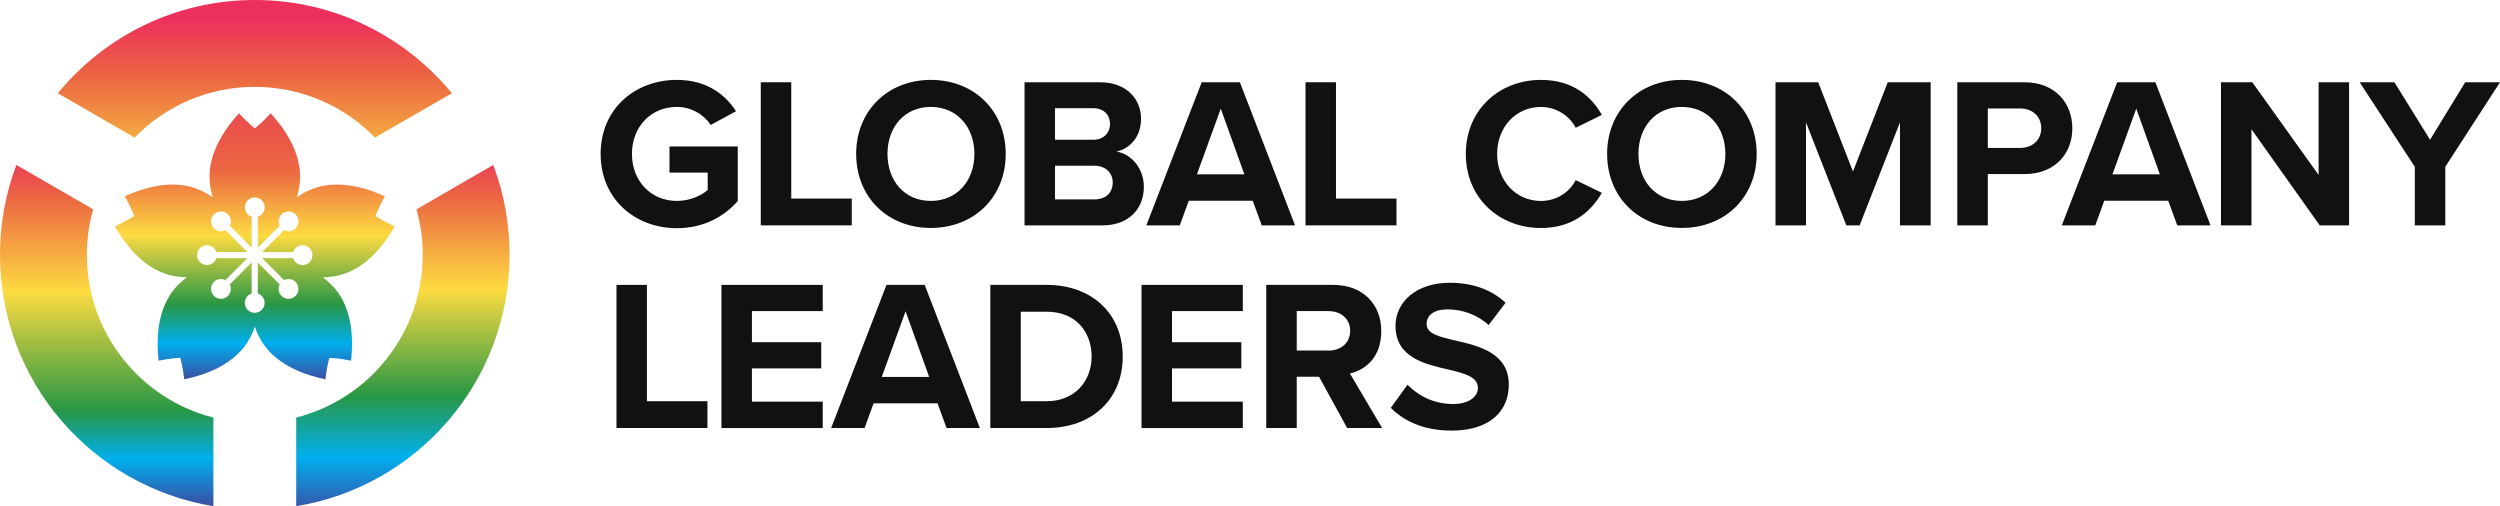
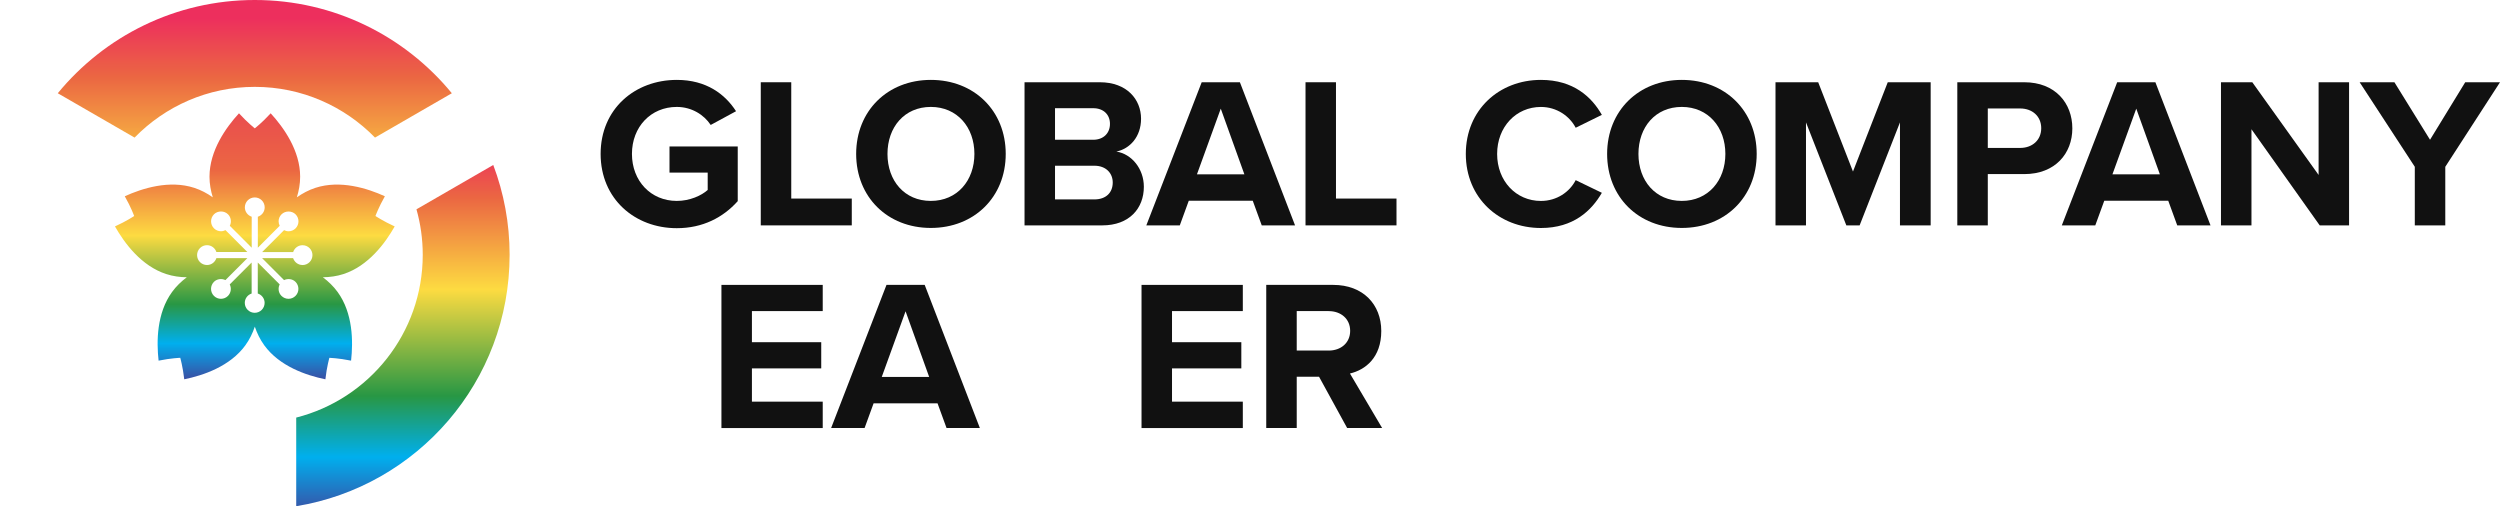
<svg xmlns="http://www.w3.org/2000/svg" id="_レイヤー_2" data-name="レイヤー 2" viewBox="0 0 838.92 169.87">
  <defs>
    <style>
      .cls-1 {
        fill: url(#_名称未設定グラデーション_33);
      }

      .cls-1, .cls-2, .cls-3, .cls-4, .cls-5 {
        stroke-width: 0px;
      }

      .cls-2 {
        fill: url(#_名称未設定グラデーション_32);
      }

      .cls-3 {
        fill: url(#_名称未設定グラデーション_34);
      }

      .cls-4 {
        fill: url(#_名称未設定グラデーション_23);
      }

      .cls-5 {
        fill: #111;
      }
    </style>
    <linearGradient id="_名称未設定グラデーション_33" data-name="名称未設定グラデーション 33" x1="85.5" y1="130.5" x2="85.5" y2="-1.73" gradientUnits="userSpaceOnUse">
      <stop offset="0" stop-color="#443e97" />
      <stop offset=".13" stop-color="#00afee" />
      <stop offset=".25" stop-color="#289744" />
      <stop offset=".52" stop-color="#fddb41" />
      <stop offset=".79" stop-color="#eb6742" />
      <stop offset=".94" stop-color="#ed2f5d" />
    </linearGradient>
    <linearGradient id="_名称未設定グラデーション_34" data-name="名称未設定グラデーション 34" x1="135.2" y1="175.52" x2="135.2" y2="5.22" gradientUnits="userSpaceOnUse">
      <stop offset="0" stop-color="#443e97" />
      <stop offset=".13" stop-color="#00afee" />
      <stop offset=".25" stop-color="#289744" />
      <stop offset=".46" stop-color="#fddb41" />
      <stop offset=".64" stop-color="#eb6742" />
      <stop offset=".74" stop-color="#ed2f5d" />
    </linearGradient>
    <linearGradient id="_名称未設定グラデーション_32" data-name="名称未設定グラデーション 32" x1="35.8" y1="172.3" x2="35.8" y2="7.11" gradientUnits="userSpaceOnUse">
      <stop offset="0" stop-color="#443e97" />
      <stop offset=".11" stop-color="#00afee" />
      <stop offset=".21" stop-color="#289744" />
      <stop offset=".45" stop-color="#fddb41" />
      <stop offset=".64" stop-color="#eb6742" />
      <stop offset=".74" stop-color="#ed2f5d" />
    </linearGradient>
    <linearGradient id="_名称未設定グラデーション_23" data-name="名称未設定グラデーション 23" x1="85.5" y1="129.45" x2="85.5" y2="19.98" gradientUnits="userSpaceOnUse">
      <stop offset="0" stop-color="#443e97" />
      <stop offset=".13" stop-color="#00afee" />
      <stop offset=".25" stop-color="#289744" />
      <stop offset=".46" stop-color="#fddb41" />
      <stop offset=".66" stop-color="#eb6742" />
      <stop offset=".98" stop-color="#e93759" />
    </linearGradient>
  </defs>
  <g id="_レイヤー_1-2" data-name="レイヤー 1">
    <g>
      <path class="cls-1" d="m45.16,46.17c10.24-10.5,24.52-17.02,40.34-17.02s30.1,6.53,40.34,17.02l25.78-14.88C135.94,12.19,112.15,0,85.5,0S35.07,12.19,19.39,31.29l25.77,14.88Z" />
      <path class="cls-3" d="m139.75,70.23c1.37,4.86,2.11,9.98,2.11,15.27,0,26.33-18.06,48.44-42.46,54.63v29.74c40.61-6.64,71.61-41.87,71.61-84.36,0-10.61-1.95-20.77-5.49-30.15l-25.77,14.88Z" />
-       <path class="cls-2" d="m71.61,140.13c-24.4-6.19-42.46-28.3-42.46-54.63,0-5.29.75-10.41,2.11-15.27l-25.77-14.88c-3.54,9.38-5.49,19.54-5.49,30.15,0,42.49,31,77.72,71.61,84.36v-29.74Z" />
      <path class="cls-4" d="m132.44,75.98c-3.91-1.78-6.45-3.5-6.45-3.5,0,0,1.04-2.88,3.16-6.62-5.91-2.69-14.98-5.53-23.3-2.83-2.28.74-4.35,1.86-6.24,3.19.69-2.2,1.11-4.52,1.11-6.92,0-8.75-5.5-16.49-9.89-21.28-2.91,3.17-5.32,5.05-5.32,5.05,0,0-2.42-1.88-5.32-5.05-4.39,4.79-9.89,12.54-9.89,21.28,0,2.4.42,4.71,1.11,6.92-1.88-1.34-3.96-2.45-6.24-3.19-8.32-2.7-17.39.14-23.3,2.83,2.12,3.74,3.16,6.62,3.16,6.62,0,0-2.53,1.72-6.45,3.5,3.2,5.65,8.87,13.28,17.19,15.98,2.28.74,4.61,1.06,6.92,1.08-1.86,1.38-3.56,3.01-4.96,4.95-5.14,7.08-5.24,16.58-4.51,23.03,4.22-.86,7.27-.95,7.27-.95,0,0,.85,2.94,1.34,7.21,6.36-1.3,15.37-4.33,20.51-11.41,1.41-1.94,2.43-4.06,3.17-6.25.74,2.19,1.76,4.31,3.17,6.25,5.14,7.08,14.15,10.11,20.51,11.41.48-4.27,1.34-7.21,1.34-7.21,0,0,3.06.1,7.28.95.73-6.45.63-15.95-4.51-23.03-1.41-1.94-3.11-3.57-4.96-4.95,2.31-.03,4.65-.34,6.92-1.08,8.32-2.7,13.99-10.33,17.19-15.98Zm-30.93,12.95c-1.47,0-2.71-.97-3.15-2.3h-10.4l7.36,7.36c1.25-.6,2.84-.42,3.84.59,1.3,1.3,1.3,3.41,0,4.71-.63.63-1.46.98-2.35.98s-1.72-.35-2.36-.98c-1.04-1.04-1.23-2.6-.6-3.85l-7.35-7.35v10.4c1.33.44,2.3,1.67,2.3,3.15,0,1.84-1.5,3.33-3.33,3.33s-3.33-1.49-3.33-3.33c0-1.48.97-2.71,2.3-3.15v-10.4l-7.35,7.35c.63,1.25.44,2.81-.6,3.86-.63.63-1.46.97-2.35.97s-1.72-.35-2.35-.98c-1.3-1.3-1.3-3.41,0-4.71,1.01-1.01,2.61-1.2,3.85-.59l7.36-7.36h-10.39c-.44,1.33-1.68,2.3-3.15,2.3-1.84,0-3.33-1.49-3.33-3.33s1.49-3.33,3.33-3.33c1.47,0,2.72.97,3.15,2.3h10.4l-7.35-7.35c-.46.24-.97.38-1.5.38-.89,0-1.73-.35-2.36-.98-1.3-1.3-1.3-3.41,0-4.71,1.26-1.26,3.45-1.26,4.71,0,1.04,1.04,1.24,2.61.6,3.86l7.35,7.35v-10.39c-1.33-.44-2.3-1.68-2.3-3.15,0-1.84,1.49-3.33,3.33-3.33s3.33,1.49,3.33,3.33c0,1.48-.97,2.72-2.3,3.15v10.39l7.34-7.35c-.23-.46-.37-.97-.37-1.5,0-.89.35-1.73.98-2.35,1.26-1.26,3.45-1.26,4.71,0,1.3,1.3,1.3,3.41,0,4.71-.63.63-1.46.98-2.35.98-.54,0-1.04-.14-1.51-.38l-7.35,7.35h10.4c.44-1.33,1.67-2.3,3.15-2.3,1.84,0,3.33,1.49,3.33,3.33s-1.49,3.33-3.33,3.33Z" />
    </g>
    <g>
      <path class="cls-5" d="m227.12,26.81c9.94,0,16.2,4.82,19.87,10.51l-8.5,4.61c-2.23-3.38-6.34-6.05-11.38-6.05-8.71,0-15.05,6.7-15.05,15.77s6.34,15.77,15.05,15.77c4.39,0,8.28-1.8,10.37-3.67v-5.83h-12.82v-8.78h22.9v18.36c-4.9,5.47-11.74,9.07-20.45,9.07-14.04,0-25.56-9.79-25.56-24.92s11.52-24.84,25.56-24.84Z" />
      <path class="cls-5" d="m255.29,75.63V27.6h10.23v39.03h20.31v9h-30.53Z" />
      <path class="cls-5" d="m312.36,26.81c14.55,0,25.13,10.37,25.13,24.84s-10.58,24.84-25.13,24.84-25.06-10.37-25.06-24.84,10.58-24.84,25.06-24.84Zm0,9.07c-8.86,0-14.55,6.77-14.55,15.77s5.69,15.77,14.55,15.77,14.62-6.84,14.62-15.77-5.76-15.77-14.62-15.77Z" />
      <path class="cls-5" d="m343.8,75.63V27.6h25.27c9.15,0,13.83,5.83,13.83,12.24,0,6.05-3.74,10.08-8.28,11.02,5.11.79,9.22,5.76,9.22,11.81,0,7.2-4.82,12.96-13.97,12.96h-26.07Zm10.23-28.73h12.82c3.46,0,5.62-2.23,5.62-5.33s-2.16-5.26-5.62-5.26h-12.82v10.58Zm0,20.02h13.18c3.89,0,6.19-2.23,6.19-5.69,0-3.02-2.16-5.62-6.19-5.62h-13.18v11.3Z" />
      <path class="cls-5" d="m423.4,75.63l-3.02-8.28h-21.46l-3.02,8.28h-11.23l18.58-48.03h12.82l18.51,48.03h-11.16Zm-13.75-39.17l-7.99,22.03h15.91l-7.92-22.03Z" />
      <path class="cls-5" d="m438.09,75.63V27.6h10.22v39.03h20.31v9h-30.53Z" />
      <path class="cls-5" d="m491.88,51.65c0-14.76,11.16-24.84,25.2-24.84,10.94,0,17.07,5.76,20.45,11.74l-8.78,4.32c-2.02-3.89-6.34-6.98-11.67-6.98-8.35,0-14.69,6.7-14.69,15.77s6.34,15.77,14.69,15.77c5.33,0,9.65-3.02,11.67-6.98l8.78,4.25c-3.46,5.98-9.5,11.81-20.45,11.81-14.04,0-25.2-10.08-25.2-24.84Z" />
      <path class="cls-5" d="m564.36,26.81c14.55,0,25.13,10.37,25.13,24.84s-10.58,24.84-25.13,24.84-25.06-10.37-25.06-24.84,10.58-24.84,25.06-24.84Zm0,9.07c-8.86,0-14.55,6.77-14.55,15.77s5.69,15.77,14.55,15.77,14.62-6.84,14.62-15.77-5.76-15.77-14.62-15.77Z" />
      <path class="cls-5" d="m637.57,75.63v-34.56l-13.54,34.56h-4.46l-13.54-34.56v34.56h-10.23V27.6h14.33l11.67,29.96,11.67-29.96h14.4v48.03h-10.3Z" />
      <path class="cls-5" d="m656.81,75.63V27.6h22.47c10.44,0,16.13,7.06,16.13,15.48s-5.76,15.34-16.13,15.34h-12.24v17.21h-10.23Zm21.1-39.24h-10.87v13.25h10.87c4.03,0,7.06-2.59,7.06-6.62s-3.02-6.62-7.06-6.62Z" />
      <path class="cls-5" d="m730.61,75.63l-3.02-8.28h-21.46l-3.02,8.28h-11.23l18.58-48.03h12.82l18.5,48.03h-11.16Zm-13.75-39.17l-7.99,22.03h15.91l-7.92-22.03Z" />
      <path class="cls-5" d="m778.42,75.63l-22.9-32.26v32.26h-10.23V27.6h10.51l22.25,31.11v-31.11h10.22v48.03h-9.87Z" />
      <path class="cls-5" d="m810.33,75.63v-19.66l-18.51-28.37h11.67l11.95,19.3,11.81-19.3h11.67l-18.36,28.37v19.66h-10.22Z" />
-       <path class="cls-5" d="m206.87,143.63v-48.03h10.22v39.03h20.31v9h-30.53Z" />
      <path class="cls-5" d="m242.09,143.63v-48.03h33.99v8.79h-23.76v10.44h23.26v8.79h-23.26v11.16h23.76v8.86h-33.99Z" />
      <path class="cls-5" d="m317.63,143.63l-3.02-8.28h-21.46l-3.02,8.28h-11.23l18.58-48.03h12.82l18.51,48.03h-11.16Zm-13.75-39.17l-7.99,22.03h15.91l-7.92-22.03Z" />
-       <path class="cls-5" d="m332.32,143.63v-48.03h18.94c15.05,0,25.49,9.58,25.49,24.05s-10.44,23.98-25.49,23.98h-18.94Zm10.23-9h8.71c9.5,0,15.05-6.84,15.05-14.98s-5.18-15.05-15.05-15.05h-8.71v30.03Z" />
      <path class="cls-5" d="m383.06,143.63v-48.03h33.99v8.79h-23.76v10.44h23.26v8.79h-23.26v11.16h23.76v8.86h-33.99Z" />
      <path class="cls-5" d="m452.06,143.63l-9.43-17.21h-7.49v17.21h-10.23v-48.03h22.47c10.01,0,16.13,6.55,16.13,15.48s-5.33,13.03-10.51,14.26l10.8,18.29h-11.74Zm-6.19-39.24h-10.73v13.25h10.73c4.1,0,7.2-2.59,7.2-6.62s-3.1-6.62-7.2-6.62Z" />
-       <path class="cls-5" d="m472.32,129.09c3.38,3.53,8.64,6.48,15.27,6.48,5.62,0,8.35-2.66,8.35-5.4,0-3.6-4.18-4.83-9.72-6.12-7.85-1.8-17.93-3.96-17.93-14.69,0-7.99,6.91-14.47,18.22-14.47,7.63,0,13.97,2.3,18.72,6.7l-5.69,7.49c-3.89-3.6-9.07-5.26-13.75-5.26s-7.06,2.02-7.06,4.9c0,3.24,4.03,4.25,9.58,5.54,7.92,1.8,18,4.18,18,14.83,0,8.78-6.26,15.41-19.23,15.41-9.22,0-15.84-3.1-20.38-7.63l5.62-7.78Z" />
    </g>
  </g>
</svg>